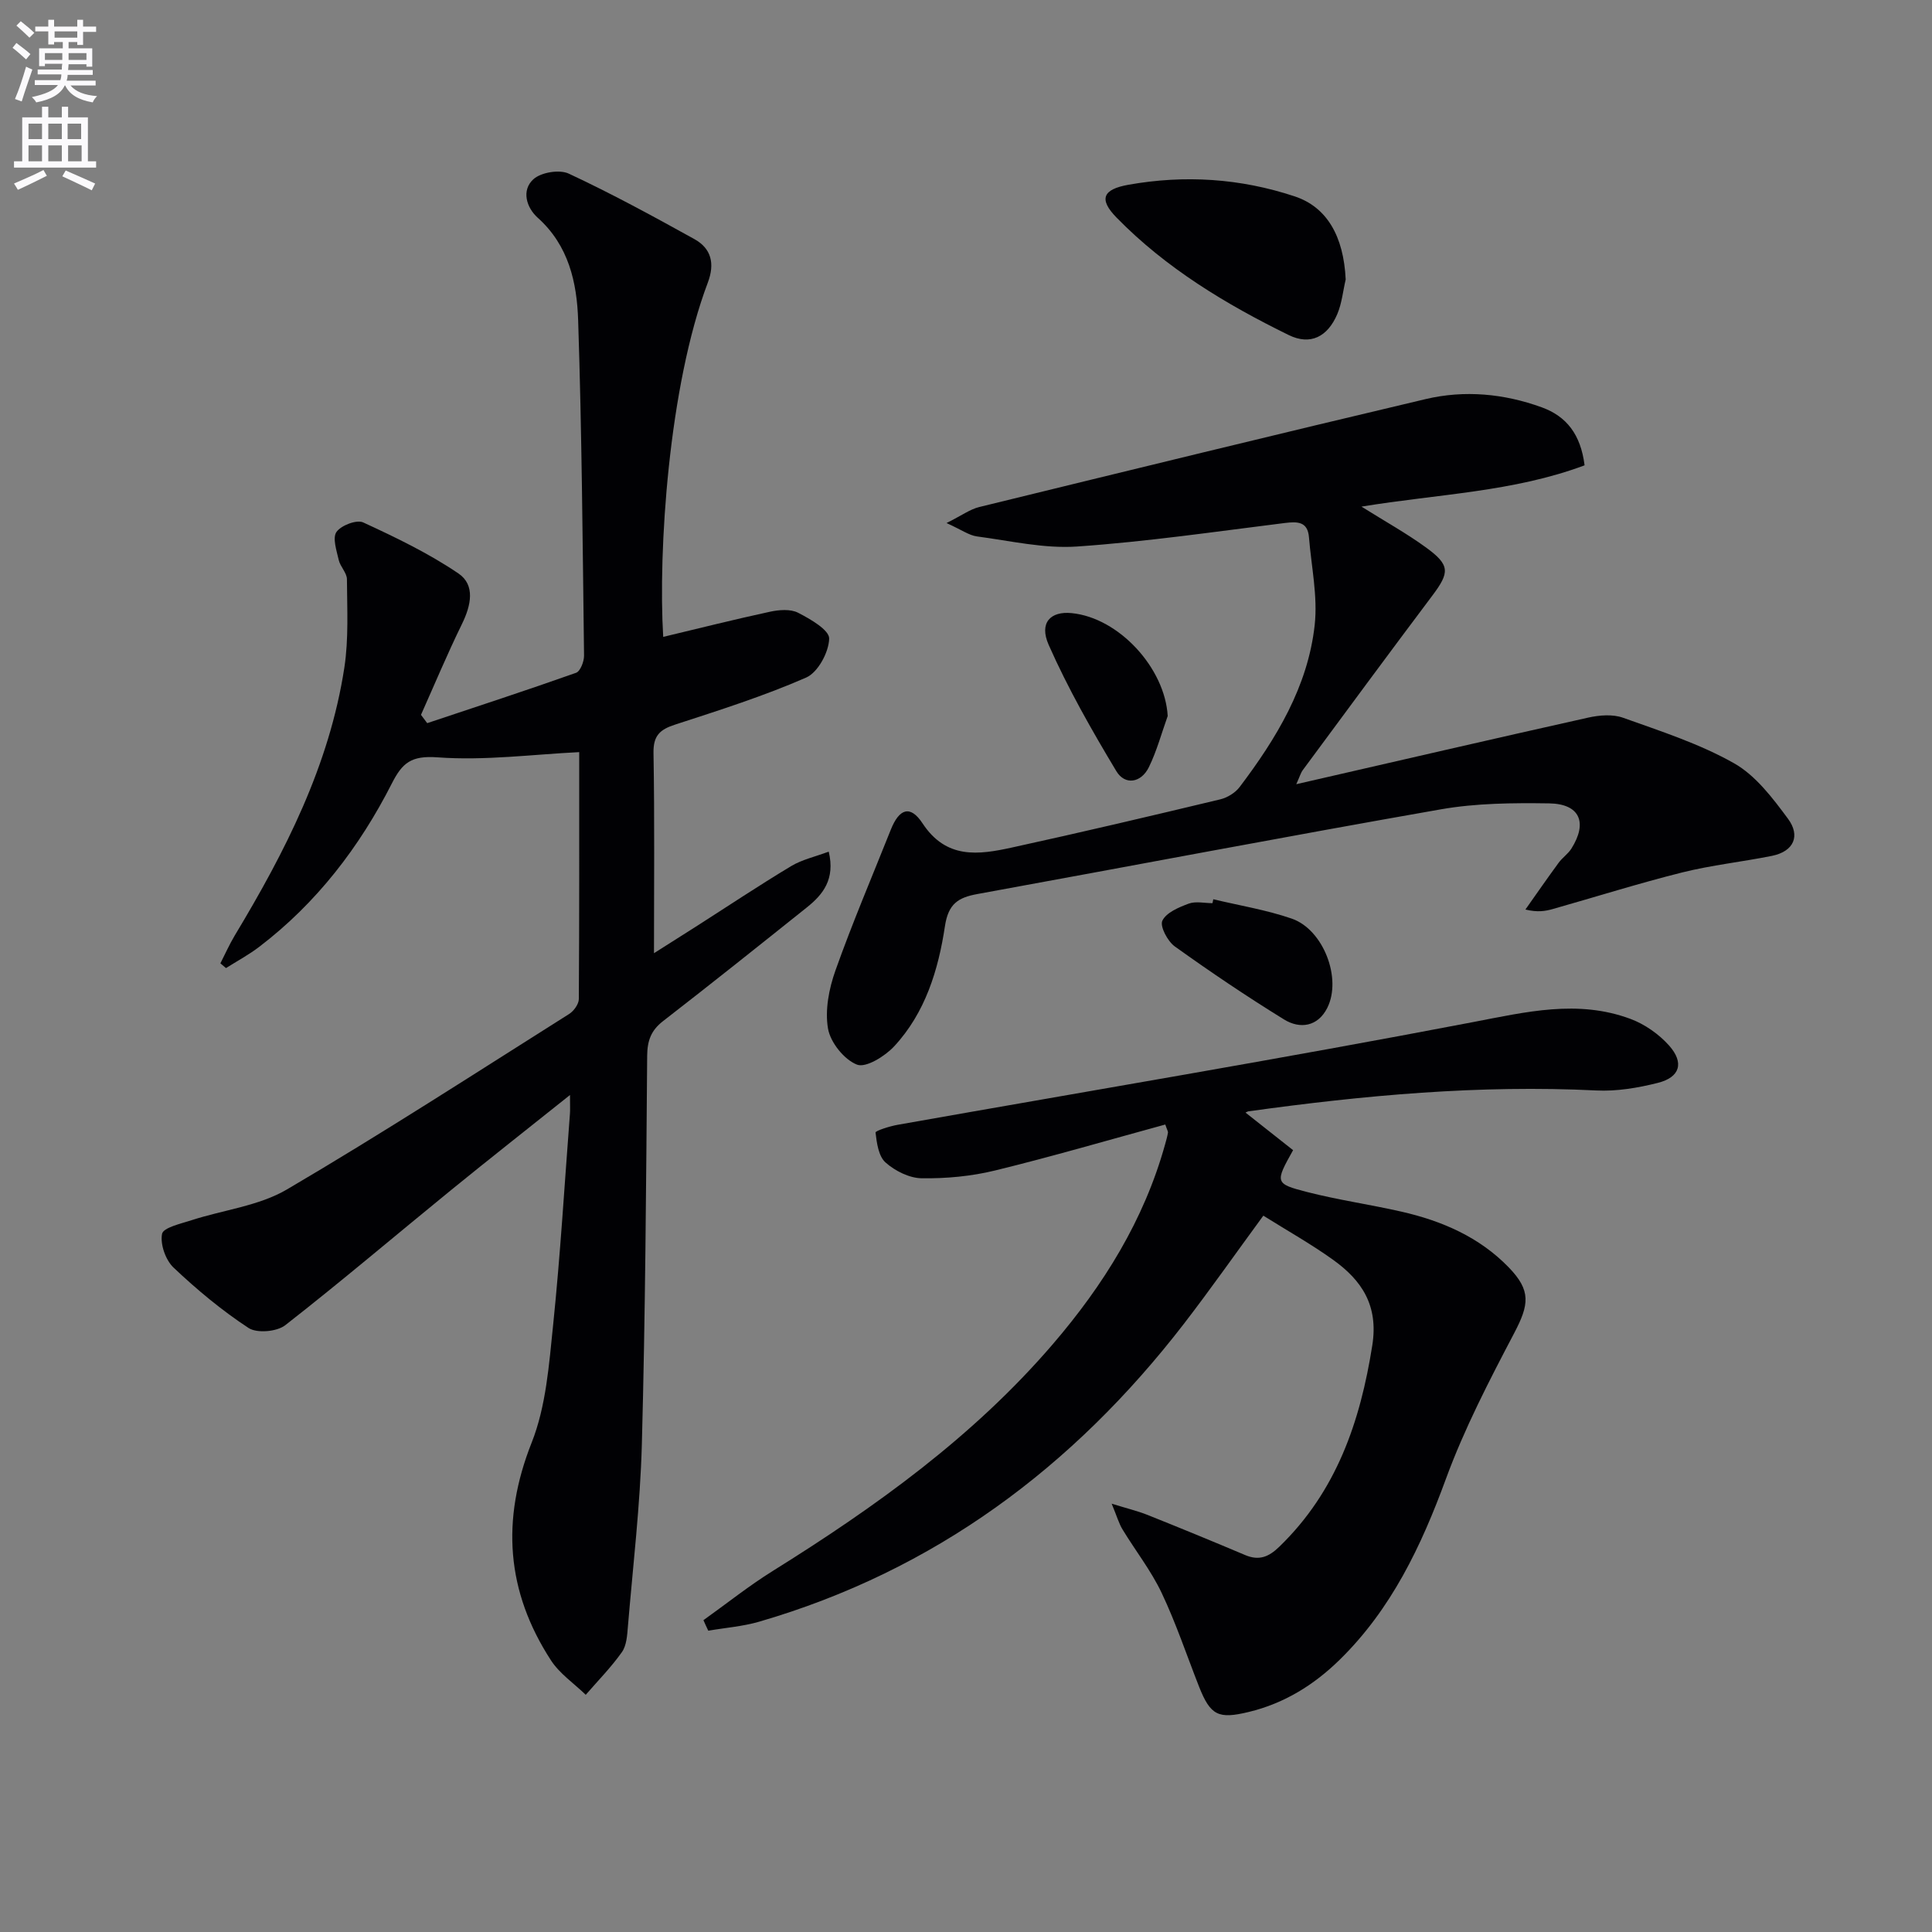
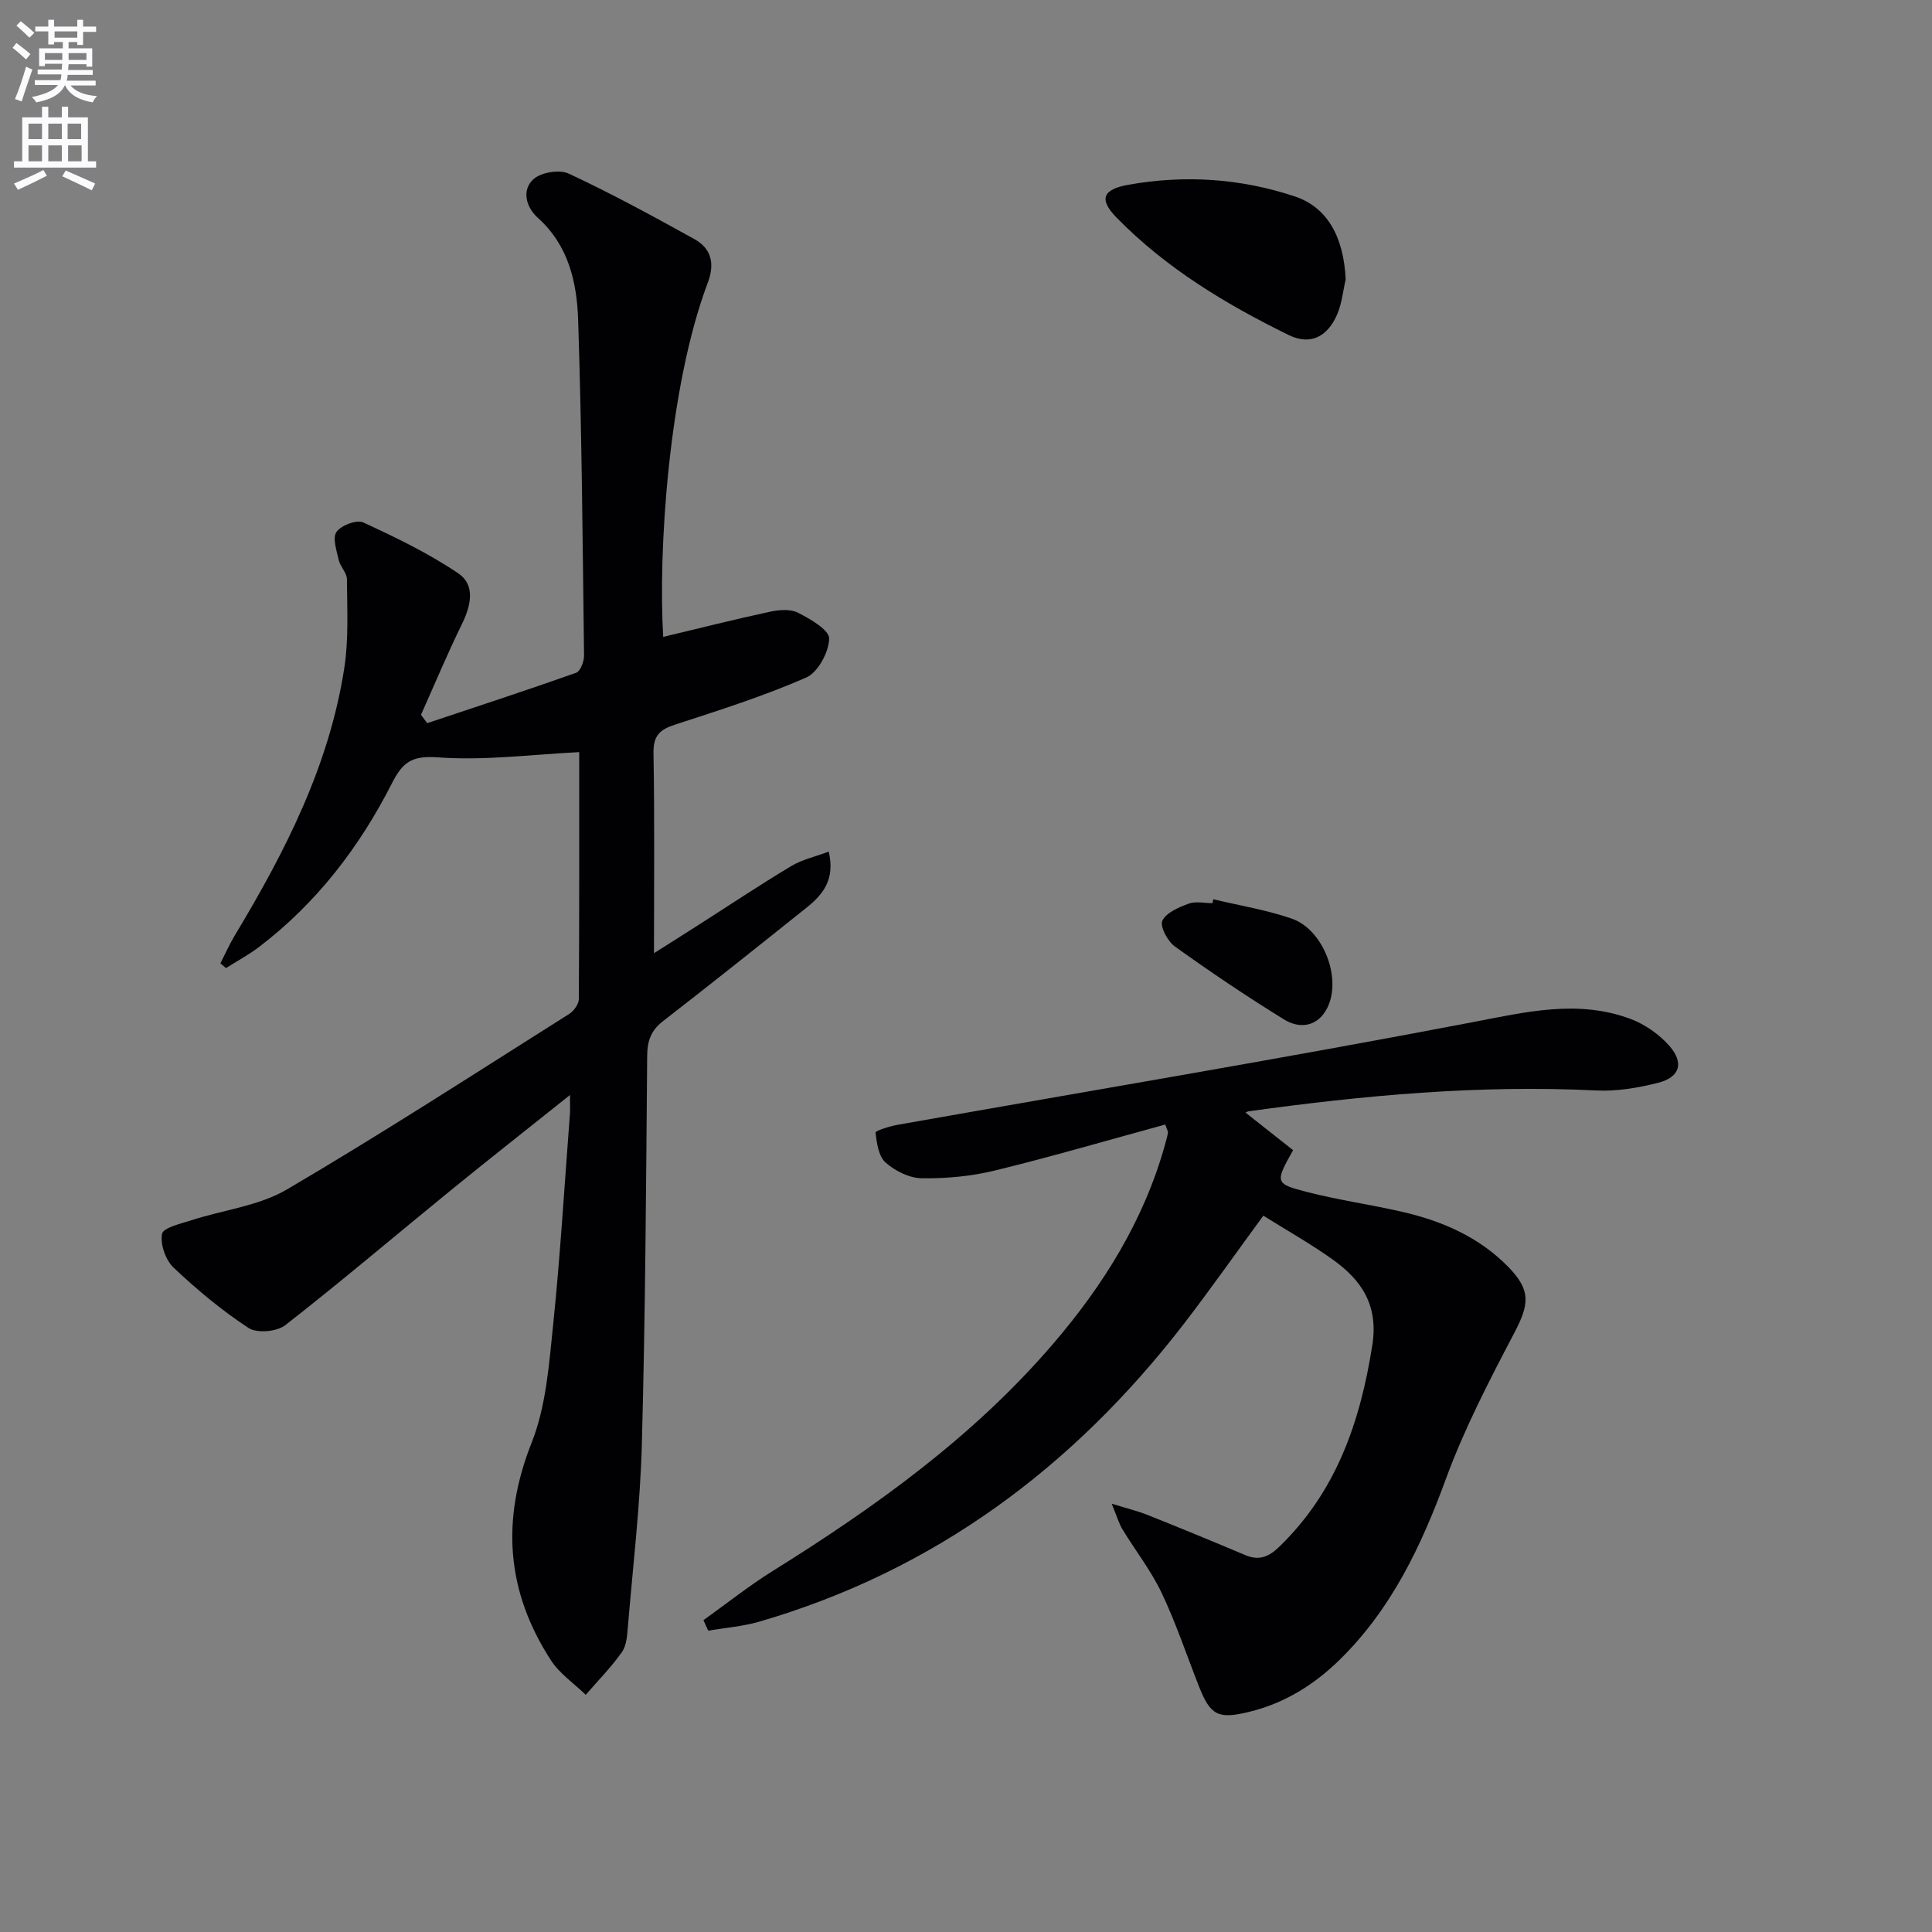
<svg xmlns="http://www.w3.org/2000/svg" enable-background="new 0 0 400 400" viewBox="0 0 400 400">
  <rect x="0" y="0" width="400" height="400" fill="#808080" stroke="none" />
  <path d="m2.6 9.9.8-1c.9.7 1.9 1.4 2.9 2.3l-.9 1.1c-1.1-1-2-1.8-2.8-2.4zm.5 10.6c.9-2.1 1.6-4.3 2.3-6.7.4.2.8.4 1.3.6-.7 2.1-1.5 4.3-2.2 6.6zm.3-15.2.9-.9c1 .8 2 1.6 2.8 2.4l-1 1c-.9-.9-1.8-1.7-2.7-2.5zm12.6-1.2h1.2v1.4h2.7v1.1h-2.7v2.7h-1.2v-.6h-1.8v1.3h4.9v3.8h-1.2v-.5h-3.7c0 .4-.1.9-.1 1.2h5.1v1h-5.2c0 .5-.1.9-.2 1.2h6v1h-5.2c1.1 1.3 2.9 2 5.5 2.2-.4.4-.7.8-.9 1.3-2.9-.5-4.8-1.6-5.7-3.5h-.1c-.8 1.7-2.7 2.9-5.9 3.5-.2-.4-.6-.8-.9-1.1 2.8-.6 4.6-1.4 5.4-2.5h-4.8v-1h5.3c.1-.3.2-.7.2-1.2h-4.9v-1h5c0-.4 0-.8.1-1.2h-3.6v.5h-1.2v-3.7h4.9v-1.3h-1.8v.5h-1.2v-2.7h-2.7v-1h2.7v-1.4h1.2v1.4h4.8zm-6.7 8.3h3.6c0-.4 0-.9 0-1.4h-3.6zm1.9-4.6h4.8v-1.3h-4.7v1.3zm6.7 3.2h-3.7v1.4h3.7z" fill="#fbfafc" />
  <path d="m8.7 22.1h1.3v2.2h2.8v-2.2h1.3v2.2h4.1v9.1h1.7v1.3h-17v-1.3h1.7v-9.1h4.1zm.3 13.1.7 1.2c-1.8.9-3.8 1.9-6 2.9-.2-.4-.5-.8-.8-1.3 2.3-1 4.4-1.9 6.1-2.8zm-3.1-6.4h2.8v-3.2h-2.8zm0 4.6h2.8v-3.3h-2.8zm4.1-4.6h2.8v-3.2h-2.8zm0 4.6h2.8v-3.3h-2.8zm3.6 1.9c2.1.9 4.1 1.8 6.1 2.7l-.7 1.4c-2.2-1.1-4.2-2-6.1-2.9zm3.2-9.7h-2.8v3.2h2.8zm-2.7 7.8h2.8v-3.3h-2.8z" fill="#fbfafc" />
  <g fill="#010104">
    <path d="m119.92 155.72c-9.52.46-19.5 1.8-29.33 1.08-5.45-.4-7.29 1.13-9.46 5.4-6.71 13.2-15.59 24.77-27.46 33.83-2.16 1.65-4.58 2.95-6.88 4.4-.39-.33-.78-.65-1.16-.98.99-1.93 1.87-3.93 2.98-5.78 10.42-17.31 19.57-35.18 22.68-55.42.92-6 .57-12.21.54-18.32-.01-1.33-1.38-2.6-1.7-3.99-.44-1.94-1.33-4.56-.47-5.8.94-1.36 4.17-2.6 5.53-1.98 6.77 3.12 13.57 6.4 19.71 10.56 3.55 2.4 2.62 6.63.76 10.44-3.03 6.18-5.69 12.55-8.5 18.84.43.57.86 1.15 1.29 1.72 10.28-3.43 20.59-6.8 30.81-10.42.89-.31 1.67-2.34 1.66-3.56-.29-23.14-.46-46.29-1.22-69.42-.25-7.79-1.95-15.49-8.36-21.23-2.36-2.11-3.42-5.68-.92-7.97 1.57-1.44 5.41-2.08 7.34-1.17 8.85 4.13 17.45 8.81 26 13.55 3.5 1.94 4.28 5.05 2.79 9-8.14 21.52-10.31 55.75-9.24 73.36 7.32-1.75 14.67-3.6 22.07-5.2 1.88-.41 4.27-.61 5.85.2 2.54 1.3 6.49 3.58 6.44 5.36-.07 2.81-2.32 6.99-4.76 8.06-8.79 3.85-18.01 6.77-27.16 9.75-3.11 1.01-4.51 2.26-4.45 5.84.24 13.79.1 27.59.1 41.48 2.33-1.48 5.46-3.45 8.58-5.44 6.59-4.21 13.1-8.55 19.8-12.58 2.26-1.36 4.97-1.95 7.8-3.01 1.36 5.72-1.18 8.87-4.52 11.54-9.88 7.9-19.77 15.79-29.77 23.54-2.5 1.93-3.27 4.06-3.3 7.18-.22 26.8-.38 53.61-1.1 80.41-.34 12.61-1.84 25.19-2.89 37.77-.15 1.81-.27 3.92-1.24 5.29-2.22 3.14-4.96 5.92-7.49 8.84-2.43-2.36-5.41-4.37-7.21-7.15-9.24-14.24-10.34-29.02-3.99-45.05 2.99-7.54 3.6-16.16 4.45-24.38 1.5-14.54 2.36-29.15 3.48-43.73.06-.76.01-1.54.01-3.87-8.82 7.04-16.72 13.25-24.52 19.6-11.48 9.35-22.76 18.95-34.43 28.06-1.73 1.35-5.85 1.71-7.59.58-5.54-3.63-10.71-7.94-15.53-12.5-1.66-1.57-2.8-4.84-2.39-6.99.25-1.3 3.89-2.11 6.11-2.83 6.6-2.14 13.93-2.95 19.75-6.37 19.77-11.61 39.03-24.09 58.43-36.33.96-.61 1.99-2.03 2-3.09.11-17.29.08-34.57.08-51.12z" />
    <path d="m145.64 335.44c4.78-3.41 9.39-7.1 14.37-10.2 21.27-13.26 41.5-27.77 57.96-46.94 10.5-12.23 18.89-25.68 23.25-41.37.22-.79.45-1.59.59-2.4.05-.28-.18-.6-.55-1.71-11.72 3.2-23.42 6.63-35.26 9.52-4.91 1.2-10.11 1.68-15.16 1.61-2.56-.03-5.53-1.52-7.5-3.27-1.45-1.29-1.82-4.04-2.07-6.2-.04-.36 2.92-1.31 4.57-1.6 39.68-7.03 79.43-13.66 119-21.24 11.1-2.12 21.81-4.76 32.75-.68 2.95 1.1 5.87 3.15 7.97 5.5 3.19 3.59 2.26 6.59-2.33 7.74-4.13 1.04-8.52 1.78-12.74 1.57-24.18-1.2-48.13 1-72.02 4.32-.16.02-.31.13-.6.26 3.34 2.64 6.63 5.24 9.85 7.78-3.75 6.7-3.81 6.94 2.93 8.67 6.41 1.64 13.01 2.58 19.47 4.05 8.4 1.91 16.16 5.26 22.25 11.55 4.66 4.81 4.22 7.71 1.13 13.6-5.16 9.83-10.32 19.77-14.13 30.16-5.11 13.94-11.3 26.99-22.02 37.49-5.31 5.2-11.46 9.02-18.8 10.79-6.29 1.52-7.93.76-10.3-5.24-2.55-6.48-4.76-13.12-7.74-19.4-2.19-4.62-5.43-8.74-8.1-13.14-.75-1.23-1.15-2.68-2.25-5.34 3.22 1 5.36 1.51 7.38 2.31 6.78 2.71 13.53 5.48 20.26 8.33 2.87 1.21 4.87.4 7.06-1.72 11.83-11.45 16.76-25.86 19.26-41.71 1.3-8.25-2.17-13.44-8.13-17.71-4.56-3.27-9.5-6.04-14.43-9.13-5.7 7.77-10.92 15.22-16.47 22.42-22.89 29.66-51.62 51.08-87.9 61.64-3.41.99-7.03 1.26-10.55 1.87-.36-.74-.68-1.46-1-2.18z" />
-     <path d="m328.07 96.34c-14.75 5.52-30.28 5.93-46.19 8.55 4.91 3.08 9.32 5.52 13.36 8.46 5.01 3.65 4.93 5.15 1.29 9.99-9 11.97-17.88 24.03-26.78 36.07-.45.6-.65 1.38-1.37 2.95 20.64-4.73 40.51-9.34 60.41-13.78 2.32-.52 5.09-.75 7.24.02 7.8 2.79 15.81 5.37 22.96 9.41 4.49 2.53 8.02 7.21 11.2 11.51 2.59 3.5 1.25 6.75-3.34 7.68-6.17 1.24-12.48 1.91-18.57 3.43-8.99 2.25-17.84 5.04-26.77 7.57-1.55.44-3.16.72-5.69.11 2.28-3.23 4.53-6.48 6.87-9.67.77-1.06 1.95-1.84 2.64-2.93 3.43-5.43 1.75-9.29-4.61-9.38-7.46-.11-15.07-.05-22.39 1.23-32.03 5.61-63.98 11.71-95.97 17.54-3.96.72-6.02 2-6.72 6.65-1.36 9.05-4.07 17.95-10.52 24.89-1.91 2.05-5.85 4.5-7.69 3.78-2.66-1.04-5.5-4.59-6-7.46-.66-3.84.2-8.28 1.55-12.06 3.49-9.82 7.59-19.43 11.45-29.12 1.74-4.37 4.03-5.18 6.57-1.32 4.92 7.48 11.6 6.52 18.47 5.02 14.42-3.15 28.8-6.54 43.16-9.98 1.47-.35 3.11-1.35 4.02-2.55 7.59-10.04 14.13-20.78 15.54-33.52.66-5.94-.69-12.11-1.18-18.17-.26-3.27-2.32-3.31-4.99-2.98-14.33 1.78-28.64 3.88-43.02 4.87-6.83.47-13.83-1.18-20.73-2.09-1.64-.22-3.16-1.35-6.3-2.77 3.18-1.59 4.87-2.85 6.75-3.31 30.79-7.53 61.58-15.06 92.43-22.35 8.07-1.91 16.22-1.14 24.05 1.7 5.13 1.86 8.07 5.62 8.87 12.01z" />
    <path d="m278.61 57.86c-.56 2.39-.79 4.92-1.73 7.15-2 4.71-5.56 6.56-10.06 4.36-13.02-6.38-25.42-13.85-35.65-24.32-3.73-3.82-2.87-5.85 2.47-6.8 11.64-2.07 23.15-1.33 34.39 2.4 6.69 2.21 10.16 8.25 10.58 17.21z" />
    <path d="m251.2 186.18c5.42 1.3 10.99 2.2 16.24 4.01 6.55 2.26 10.43 12.39 7.35 18.5-1.94 3.84-5.61 4.43-8.94 2.38-7.72-4.76-15.25-9.84-22.62-15.12-1.49-1.07-3.12-4.16-2.58-5.32.8-1.69 3.4-2.78 5.45-3.54 1.46-.54 3.27-.1 4.93-.1.05-.27.11-.54.17-.81z" />
-     <path d="m241.76 148.24c-1.27 3.54-2.25 7.22-3.89 10.58-1.59 3.27-4.95 3.83-6.75.83-5.09-8.47-10.01-17.11-14-26.13-2.04-4.61.4-7.02 4.76-6.58 9.81.97 19.32 11.41 19.88 21.3z" />
  </g>
</svg>